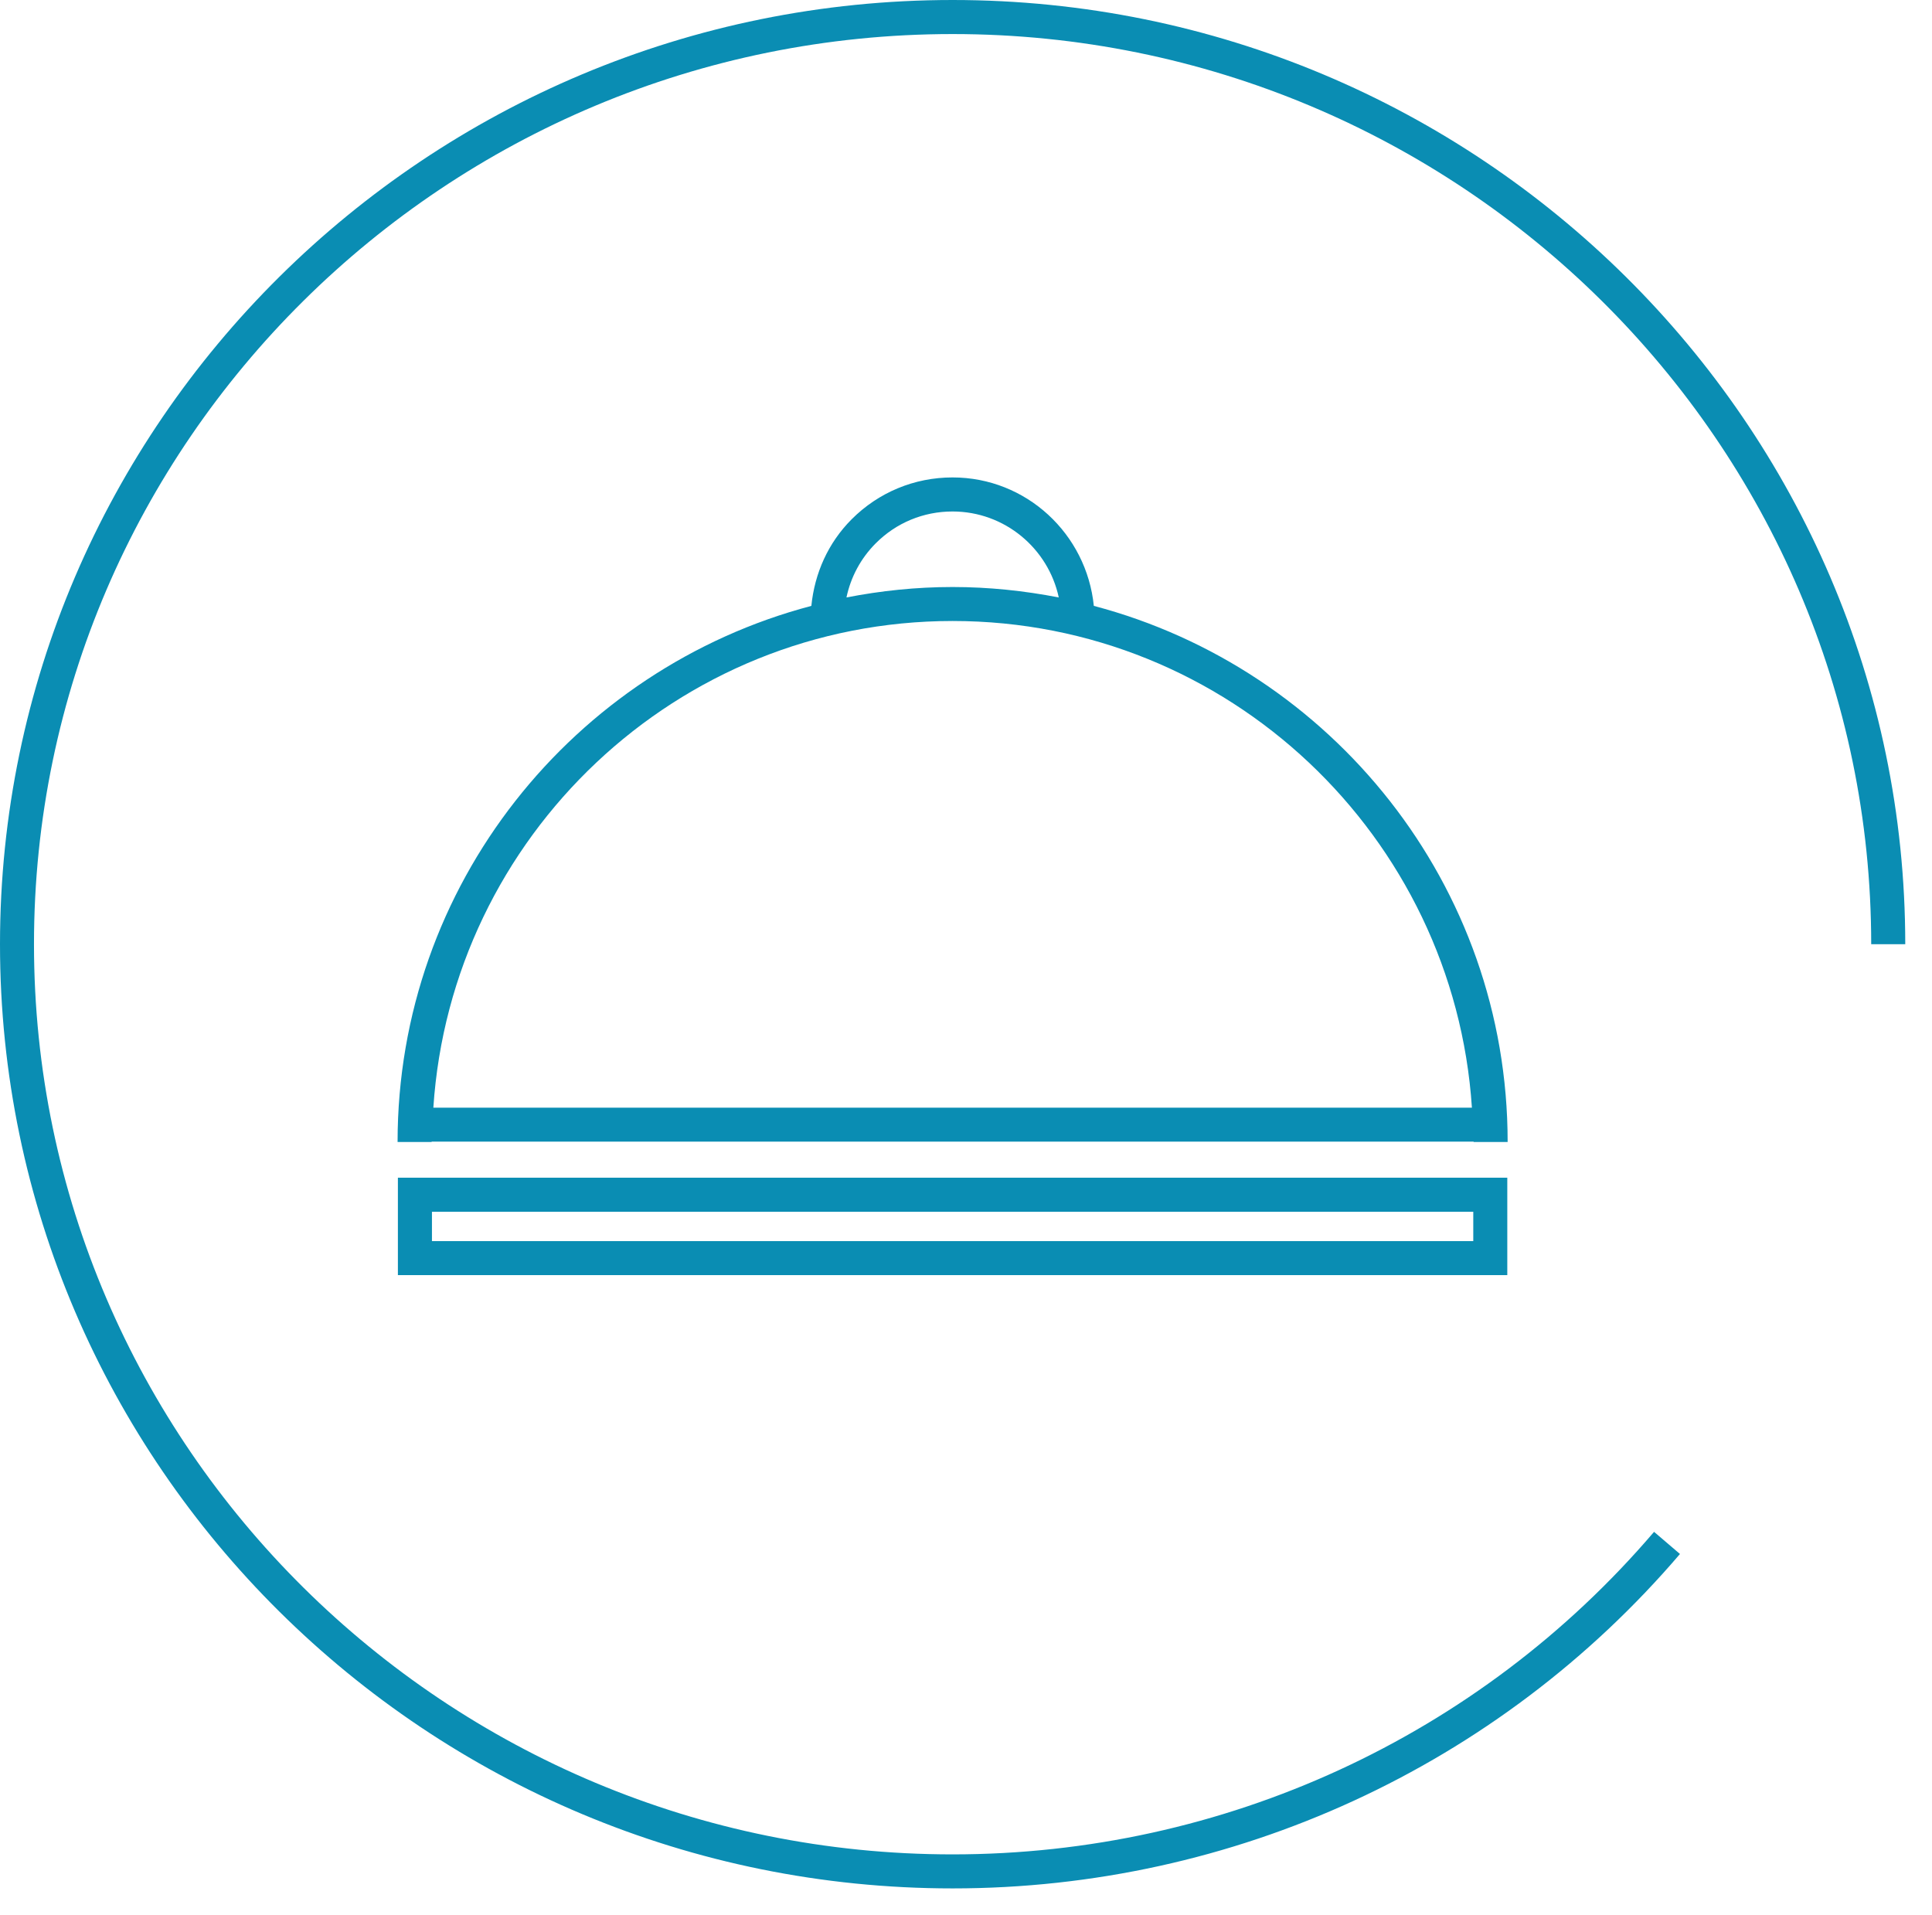
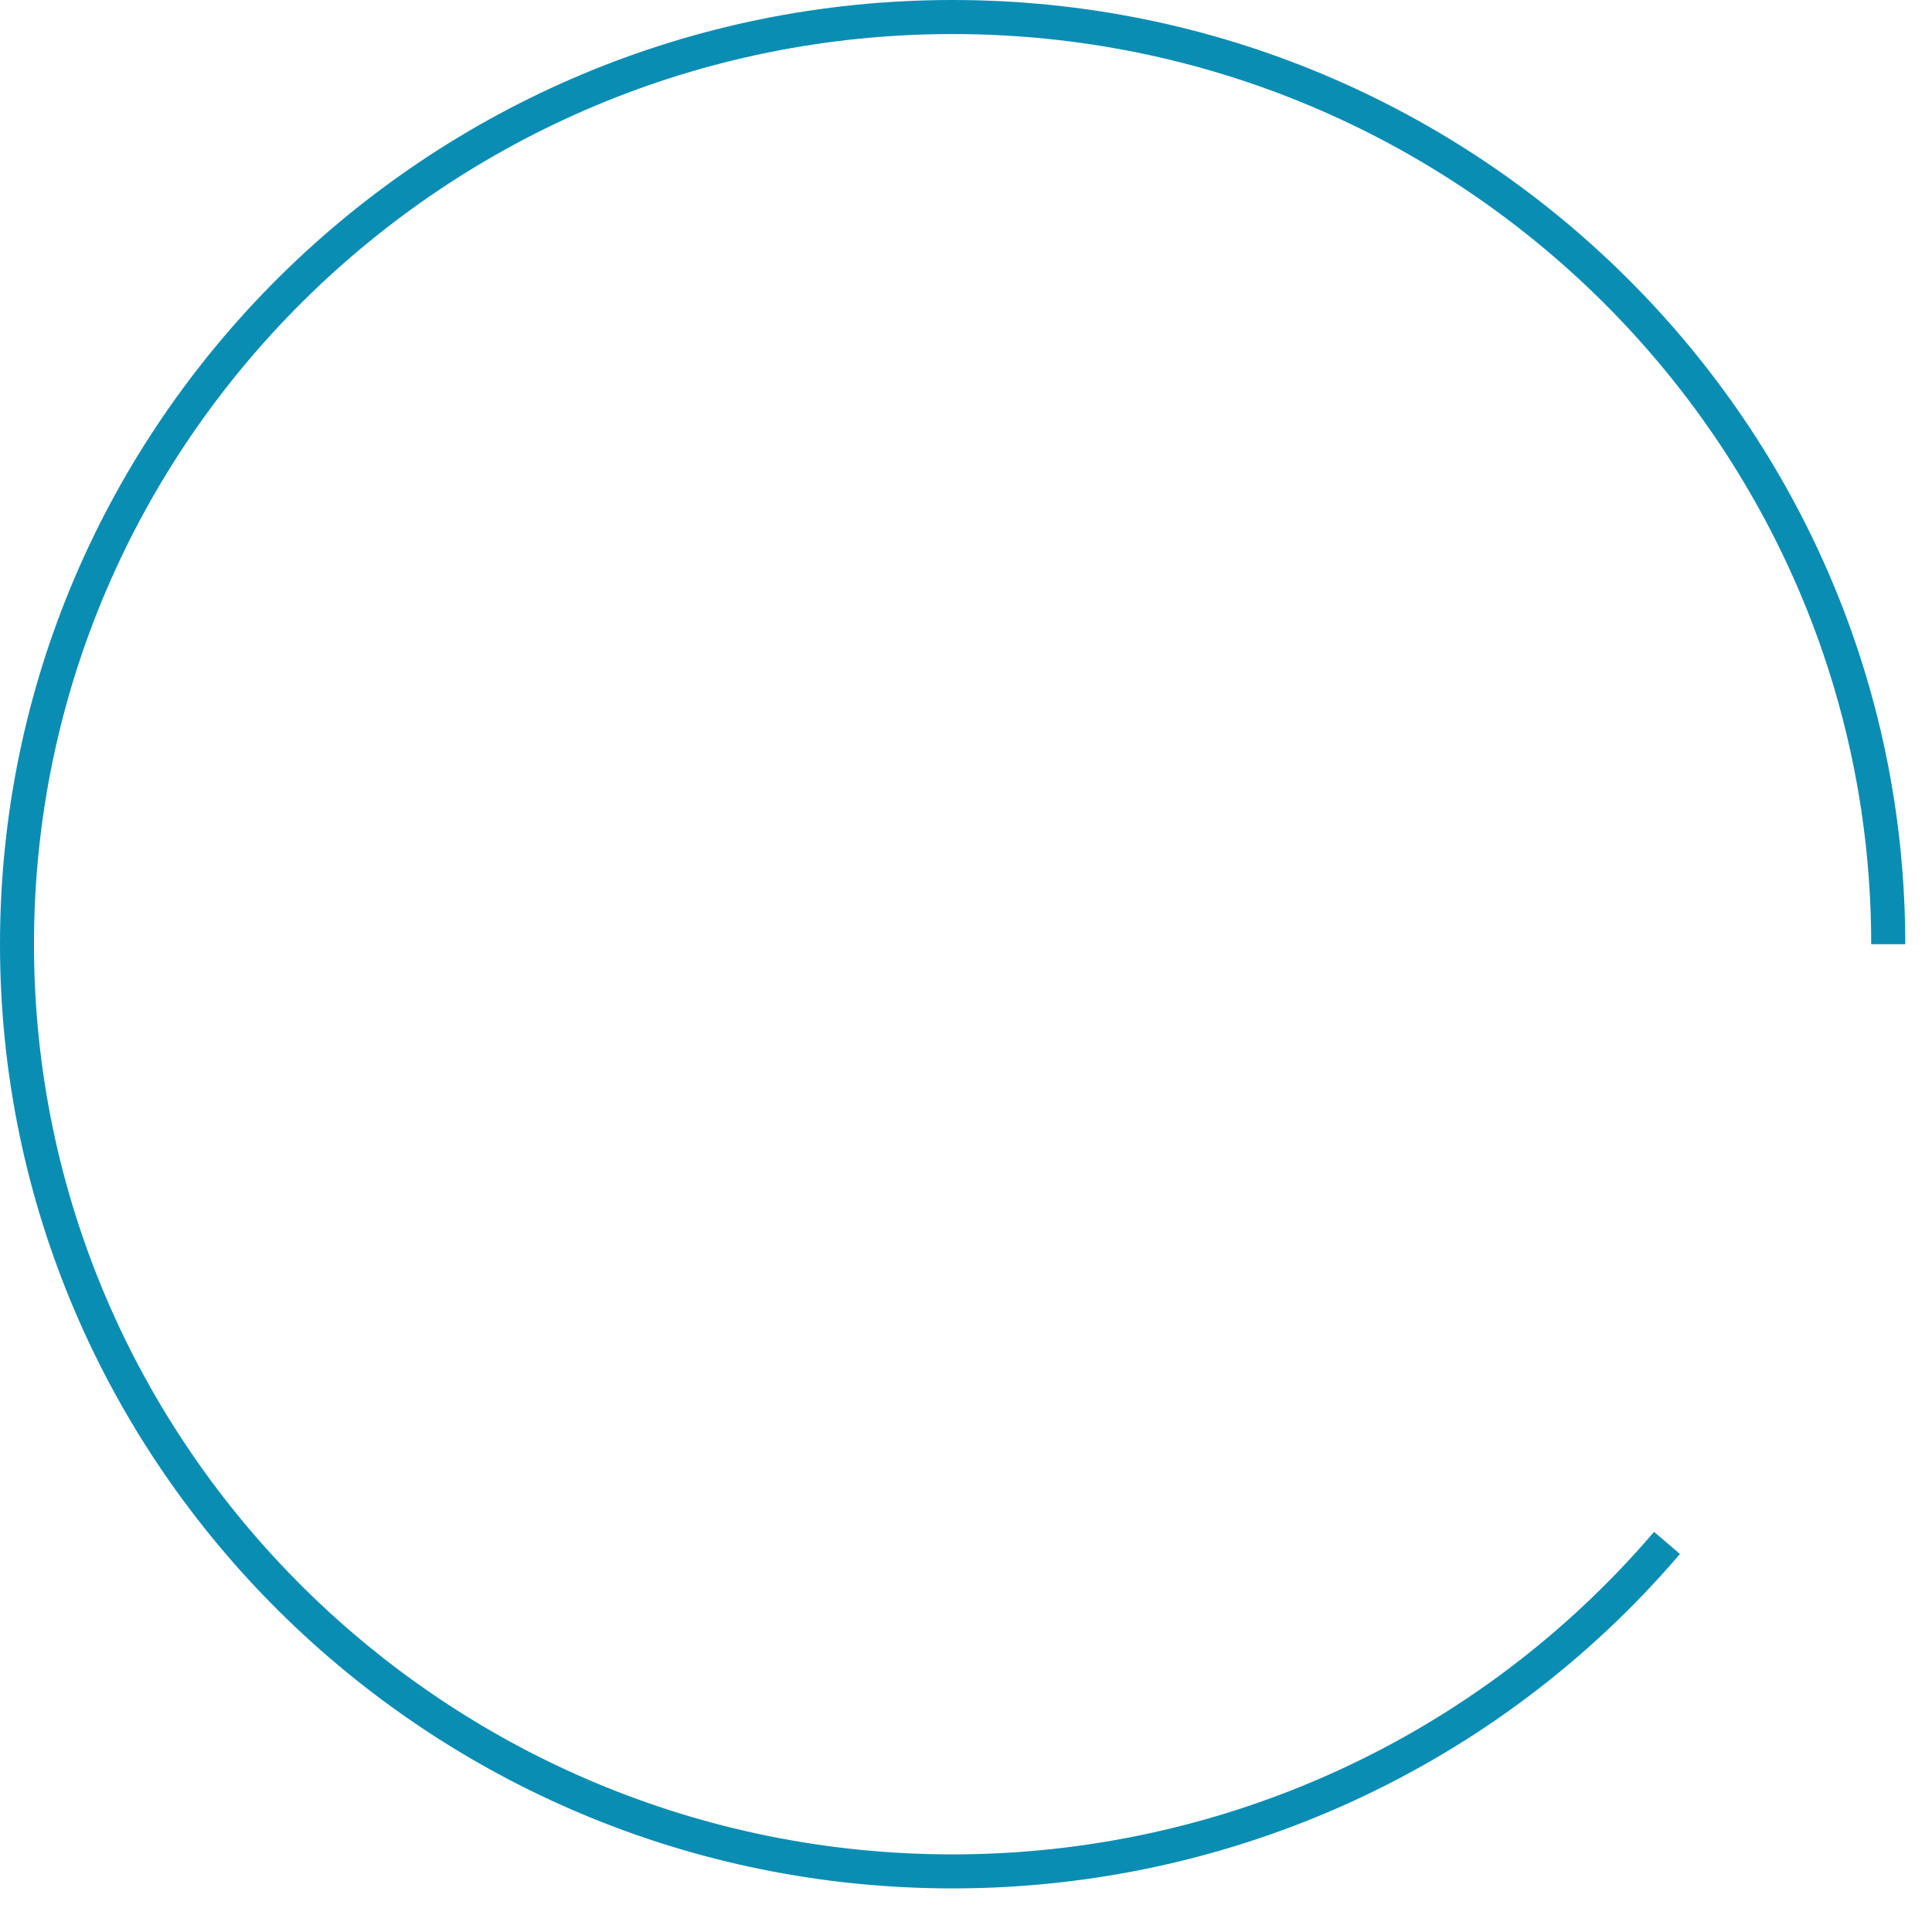
<svg xmlns="http://www.w3.org/2000/svg" version="1.1" id="Layer_1" x="0px" y="0px" width="55.484px" height="54.99px" viewBox="0 0 55.484 54.99" xml:space="preserve">
  <g>
    <path fill="#0A8DB3" d="M53.738,27.116h0.978C54.715,12.164,42.443,0,27.357,0C12.272,0,0,12.164,0,27.116 s12.272,27.116,27.357,27.116c8.062,0,15.675-3.501,20.889-9.604l-0.744-0.636c-5.028,5.887-12.371,9.263-20.146,9.263 c-14.546,0-26.38-11.726-26.38-26.139S12.812,0.978,27.357,0.978S53.738,12.703,53.738,27.116z" />
-     <path fill="#0A8DB3" d="M31.413,17.4c-0.208-2.065-1.937-3.689-4.057-3.689c0,0-0.001,0-0.001,0c-1.094,0-2.123,0.427-2.896,1.201 c-0.675,0.676-1.065,1.55-1.158,2.488c-6.827,1.801-11.883,8.011-11.883,15.396h0.977c0-0.003,0-0.007,0-0.01H42.32 c0,0.003,0,0.007,0,0.01h0.977C43.297,25.411,38.24,19.201,31.413,17.4z M25.15,15.603c0.588-0.59,1.371-0.914,2.204-0.914 c0.001,0,0.001,0,0.001,0c1.497,0,2.75,1.061,3.051,2.469c-0.988-0.192-2.006-0.3-3.049-0.3s-2.061,0.107-3.048,0.3 C24.433,16.572,24.719,16.035,25.15,15.603z M12.445,31.811c0.512-7.79,6.995-13.977,14.913-13.977 c7.917,0,14.4,6.187,14.913,13.977H12.445z" />
-     <path fill="#0A8DB3" d="M11.427,36.62h31.86v-2.799h-31.86V36.62z M12.405,34.799H42.31v0.844H12.405V34.799z" />
  </g>
</svg>